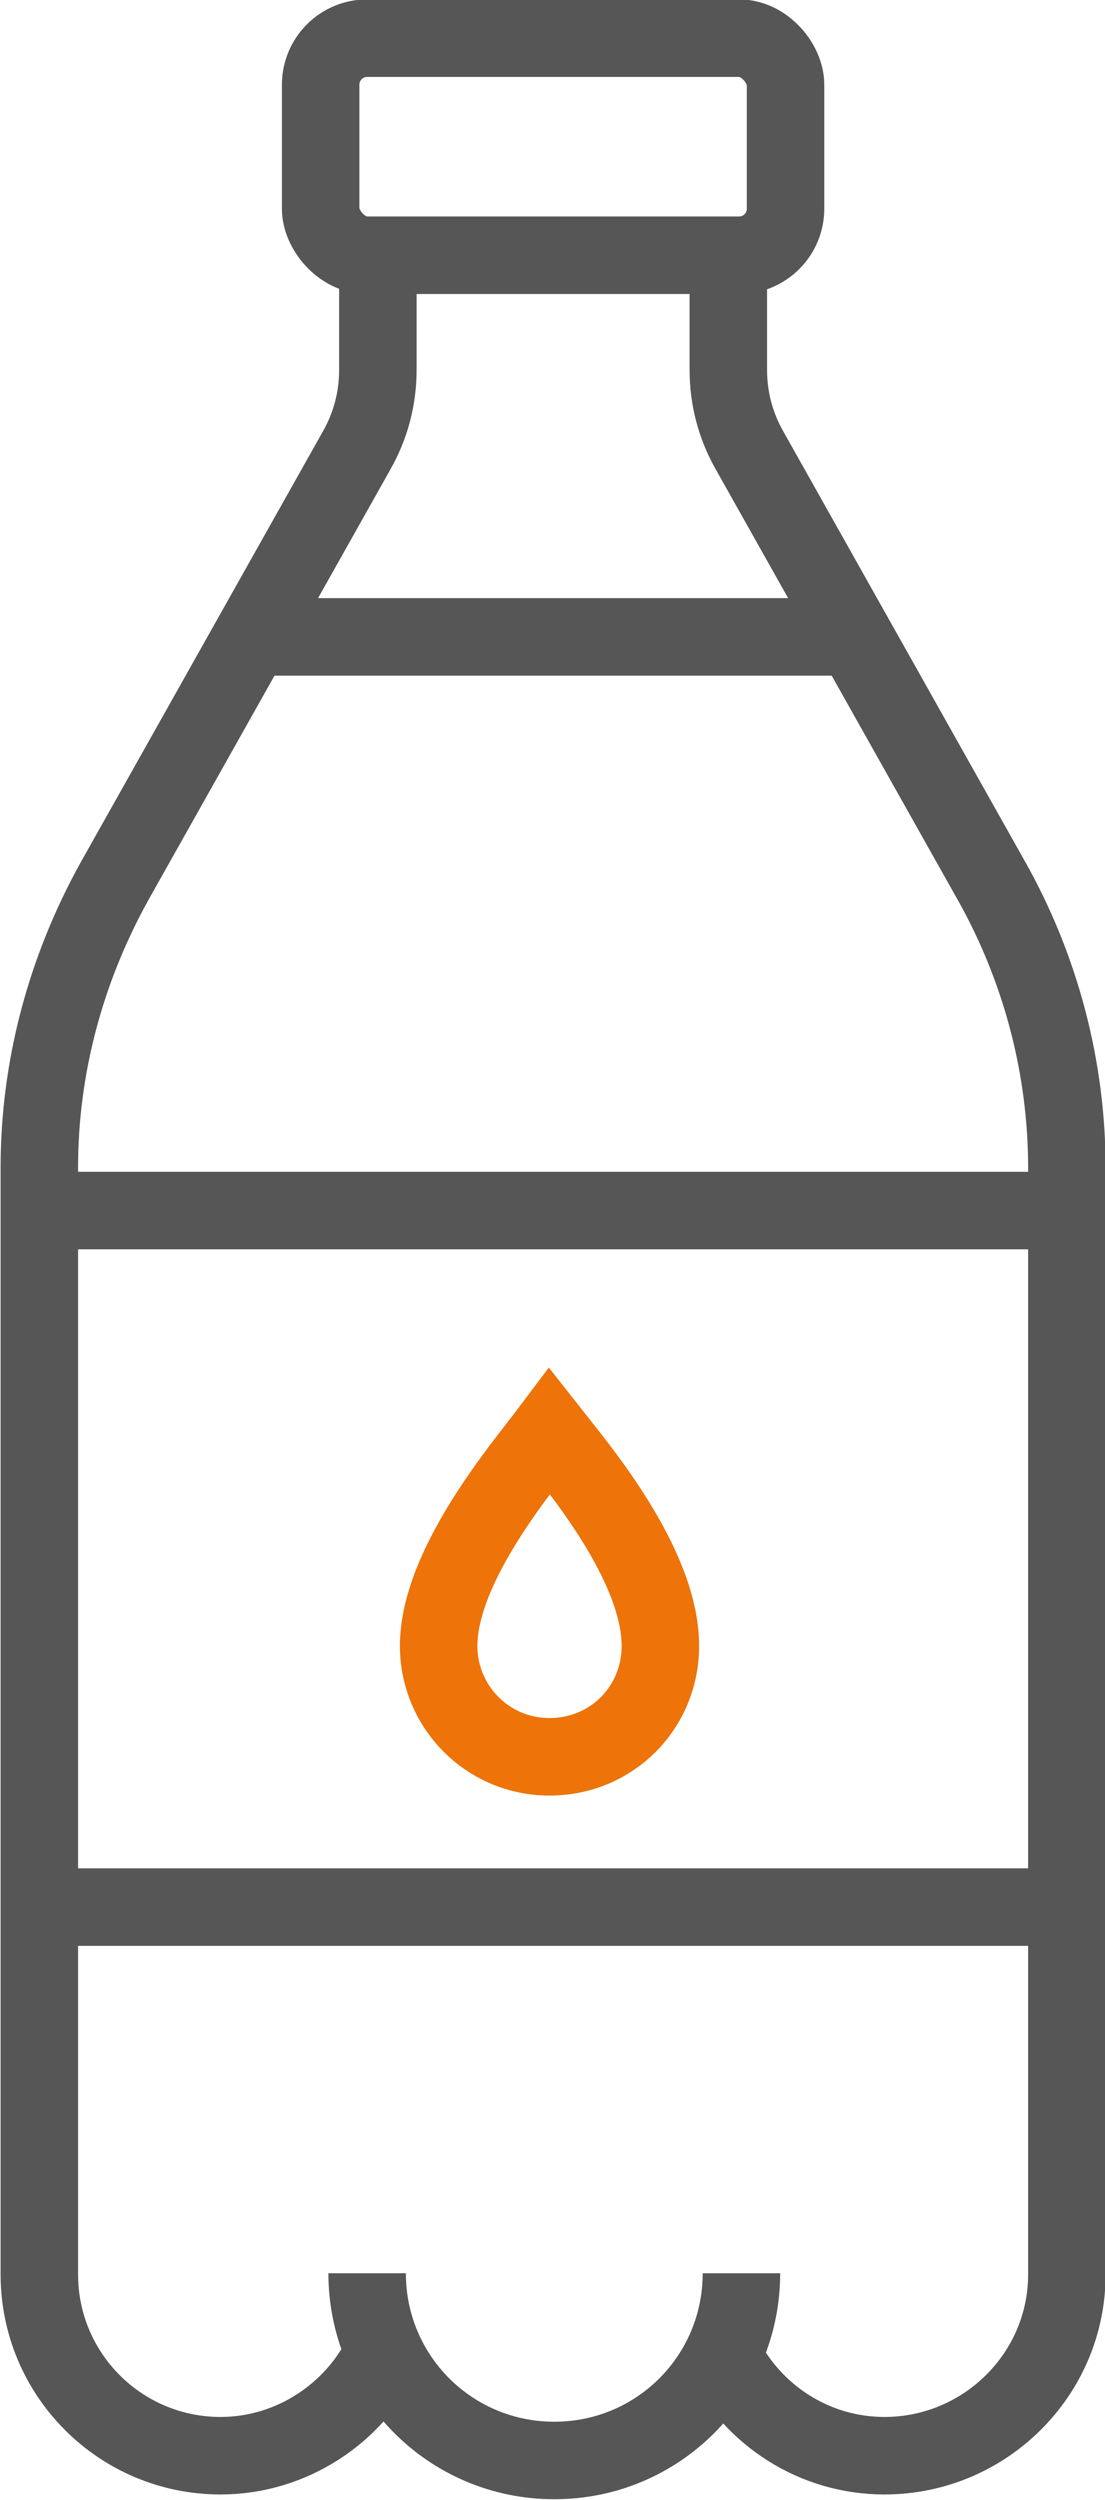
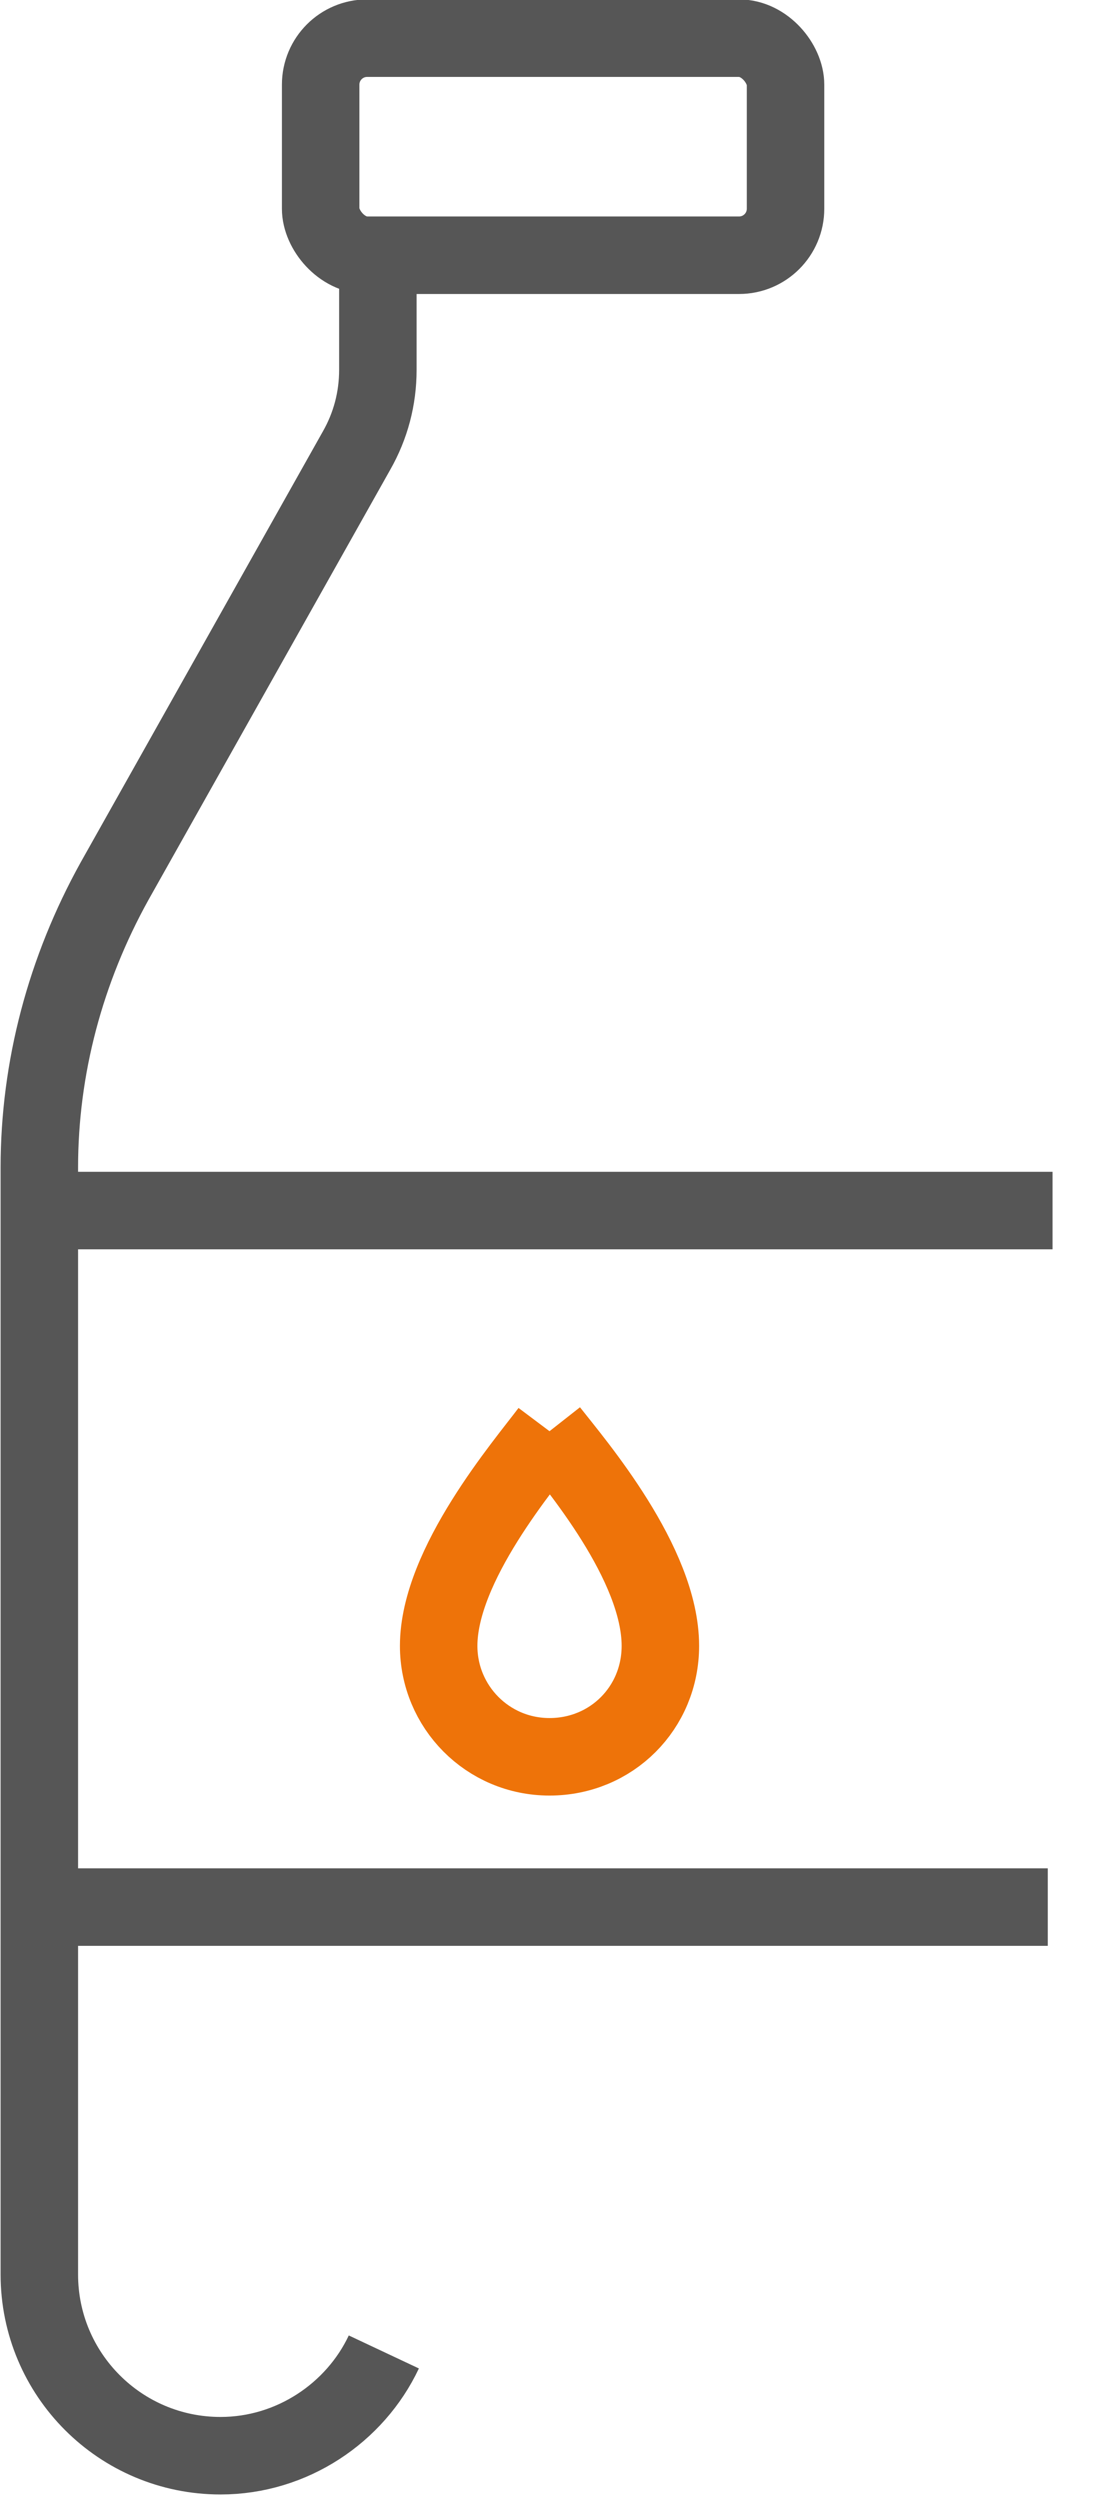
<svg xmlns="http://www.w3.org/2000/svg" id="Calque_2" viewBox="0 0 9.27 20.96">
  <defs>
    <style>
      .cls-1 {
        stroke: #565656;
      }

      .cls-1, .cls-2 {
        fill: none;
        stroke-miterlimit: 10;
        stroke-width: .65px;
      }

      .cls-2 {
        stroke: #ee7309;
      }
    </style>
  </defs>
  <g id="Calque_1-2" data-name="Calque_1">
    <g>
      <g>
        <g>
          <path class="cls-1" d="M3.22,19.72c-.24.51-.77.87-1.37.87-.84,0-1.52-.68-1.52-1.52v-9.28c0-.84.22-1.66.63-2.4l2.03-3.61c.12-.21.18-.44.18-.68v-.82" />
-           <path class="cls-1" d="M6.11,2.28v.82c0,.24.06.47.18.68l2.03,3.61c.41.73.63,1.56.63,2.4v9.28c0,.84-.69,1.52-1.53,1.52-.59,0-1.1-.34-1.35-.83" />
          <rect class="cls-1" x="2.69" y=".32" width="3.9" height="1.82" rx=".39" ry=".39" />
          <line class="cls-1" x1=".22" y1="10.15" x2="8.83" y2="10.15" />
          <line class="cls-1" x1=".33" y1="15.99" x2="8.79" y2="15.99" />
-           <path class="cls-2" d="M4.61,12c-.21.28-.93,1.12-.93,1.8,0,.51.41.93.93.93s.93-.41.93-.93c0-.69-.71-1.52-.93-1.8Z" />
+           <path class="cls-2" d="M4.61,12c-.21.28-.93,1.12-.93,1.8,0,.51.41.93.93.93s.93-.41.93-.93c0-.69-.71-1.52-.93-1.8" />
        </g>
-         <line class="cls-1" x1="2.06" y1="5.34" x2="7.17" y2="5.34" />
      </g>
-       <path class="cls-1" d="M6.22,19.06c0,.87-.7,1.57-1.57,1.57s-1.57-.7-1.57-1.57" />
    </g>
  </g>
</svg>